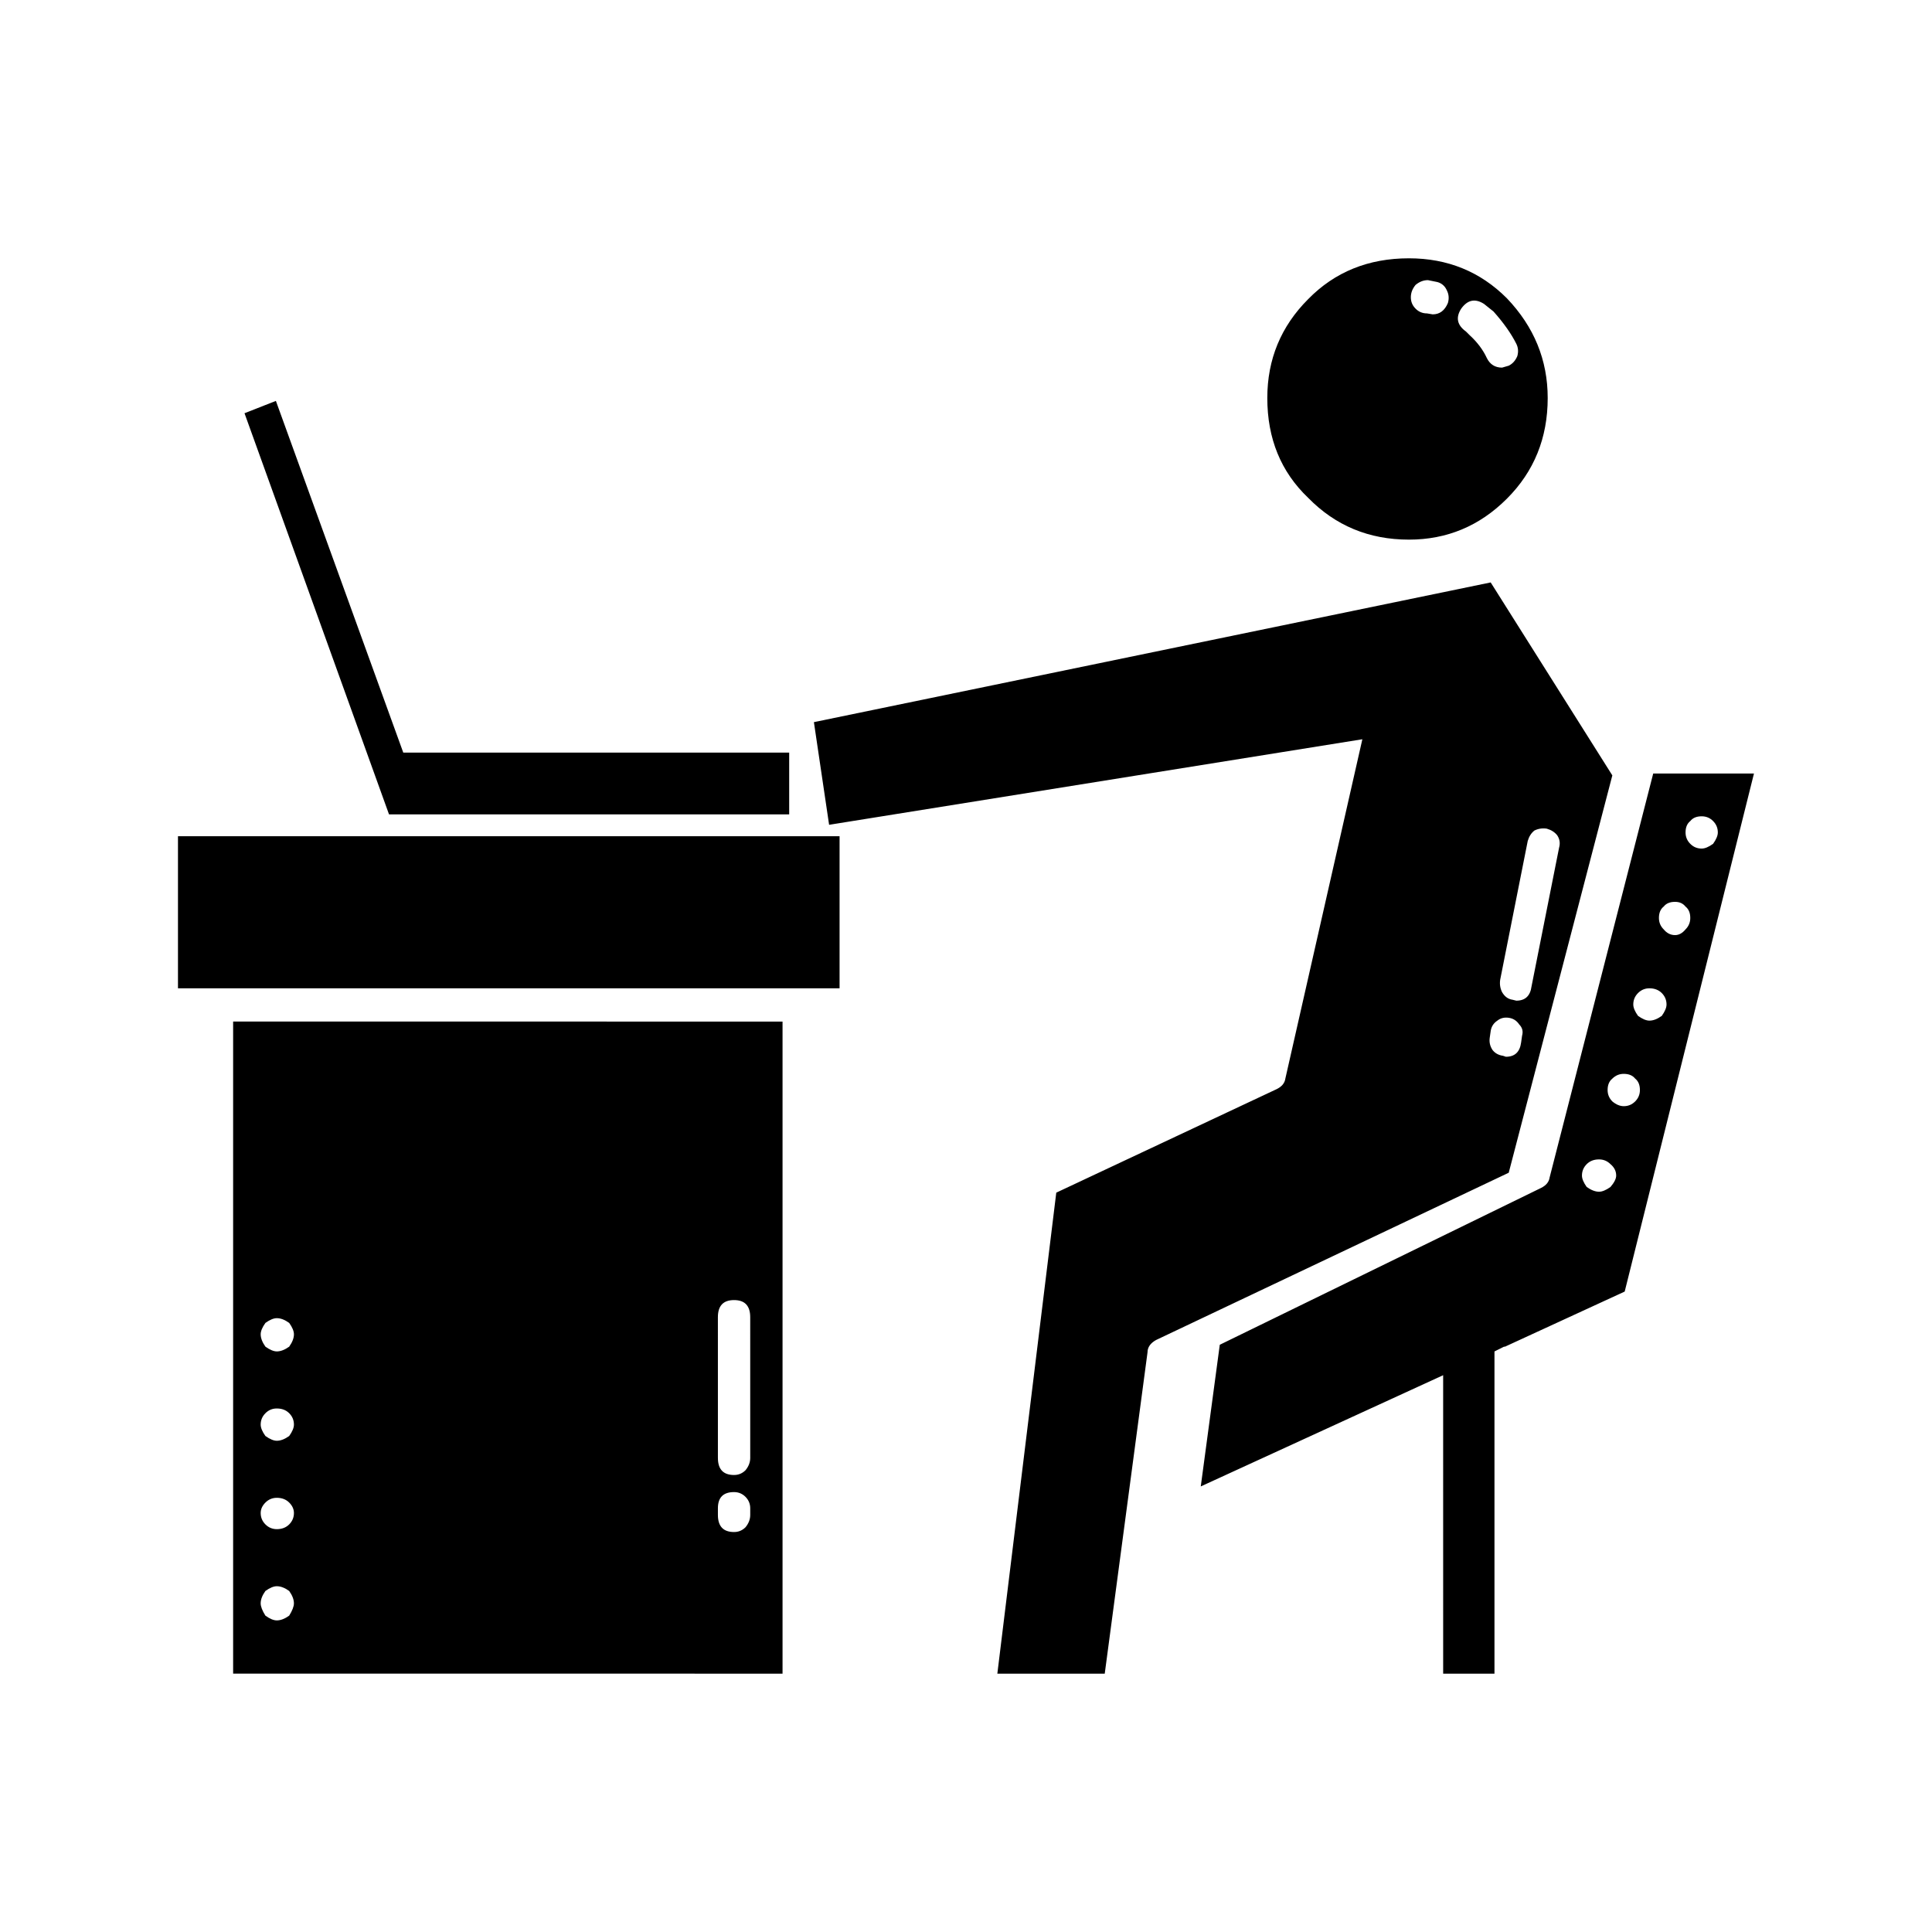
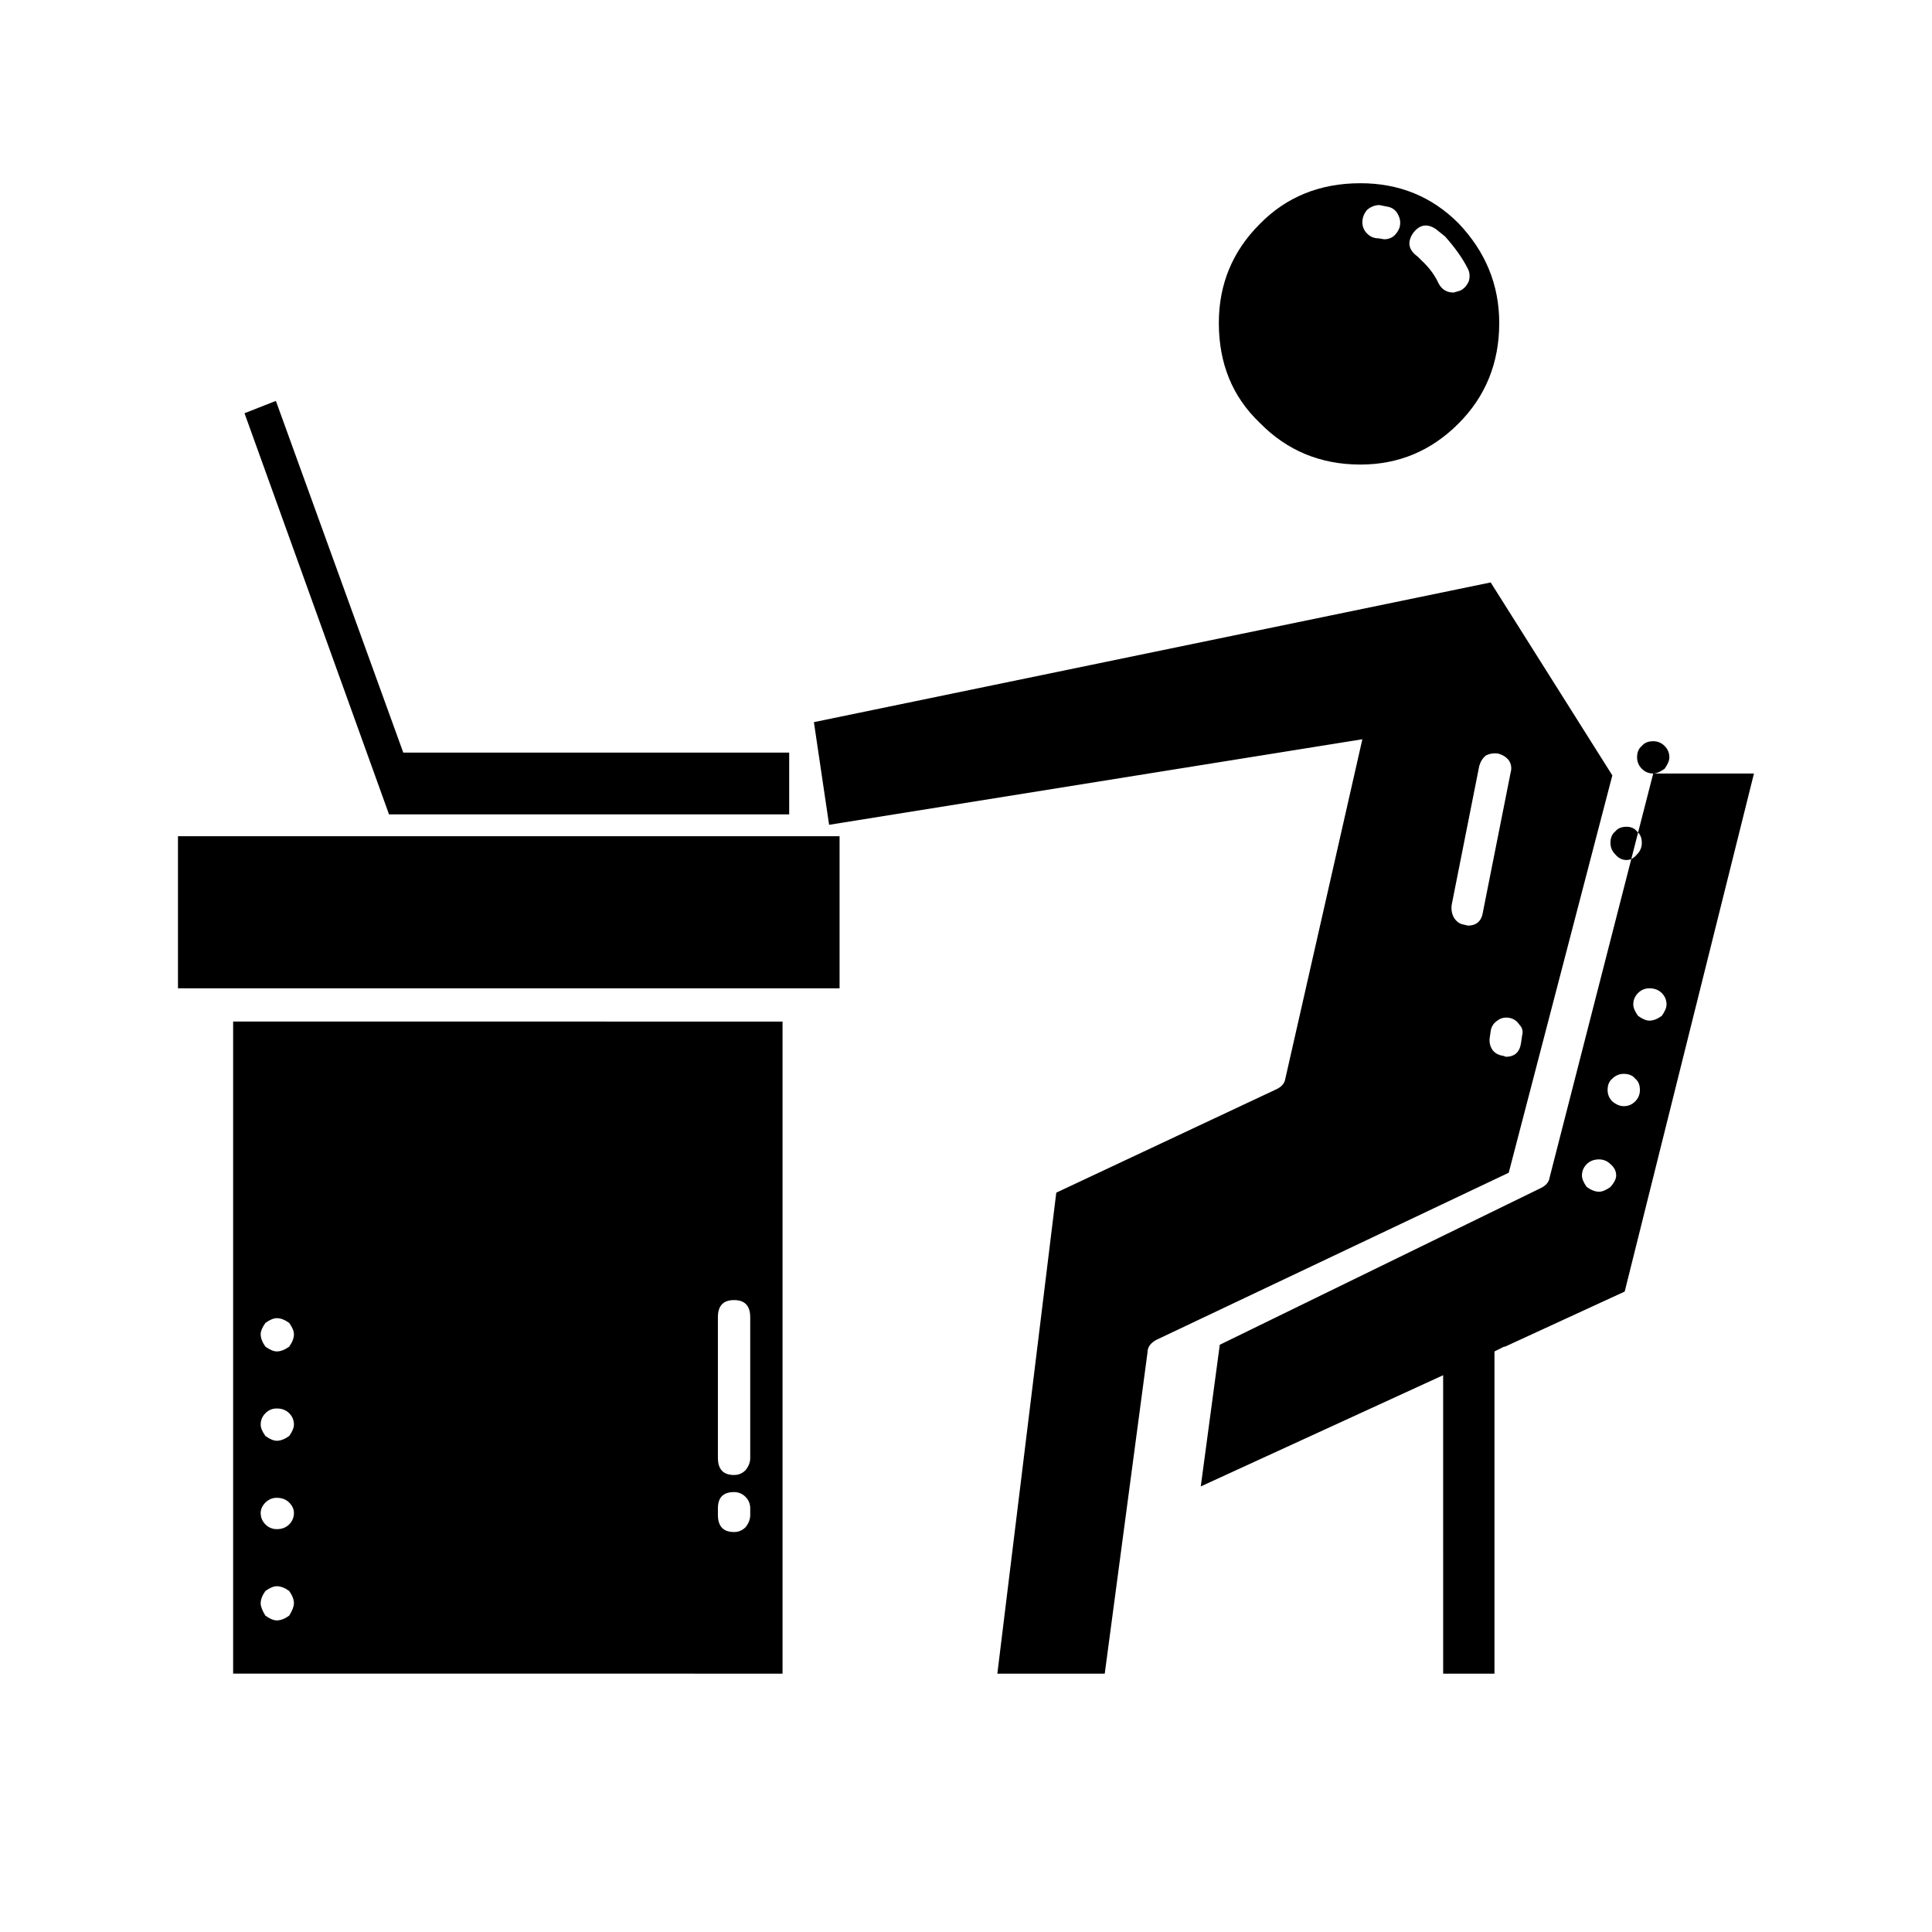
<svg xmlns="http://www.w3.org/2000/svg" fill="#000000" width="800px" height="800px" version="1.1" viewBox="144 144 512 512">
-   <path d="m571.29 429.84c-0.836 0.68-1.258 1.684-1.258 3.031 0 1.172 0.422 2.176 1.258 3.019 1.008 0.836 2.016 1.258 3.027 1.258 1.176 0 2.18-0.422 3.019-1.258 0.84-0.848 1.258-1.852 1.258-3.019 0-1.348-0.418-2.352-1.258-3.031-0.676-0.836-1.676-1.258-3.019-1.258-1.176-0.004-2.184 0.422-3.027 1.258zm-6.797 22.672c-0.84 0.848-1.258 1.852-1.258 3.031 0 0.836 0.418 1.84 1.258 3.019 1.176 0.836 2.269 1.258 3.273 1.258 0.84 0 1.852-0.422 3.027-1.258 1.008-1.18 1.512-2.184 1.512-3.019 0-1.18-0.5-2.184-1.512-3.031-0.84-0.836-1.852-1.258-3.027-1.258-1.348-0.004-2.438 0.422-3.273 1.258zm-17.887-37.027c-0.676-1.004-1.598-1.594-2.773-1.762-1.176-0.168-2.18 0.086-3.023 0.758-1.008 0.668-1.594 1.594-1.762 2.766l-0.254 1.77c-0.168 1.172 0.082 2.262 0.758 3.266 0.676 0.848 1.594 1.348 2.769 1.516l0.758 0.254c2.352 0 3.695-1.258 4.031-3.777l0.25-1.77c0.336-1.172 0.082-2.176-0.754-3.019zm37.785-2.266c0.836-1.18 1.258-2.184 1.258-3.019 0-1.18-0.422-2.184-1.258-3.031-0.84-0.836-1.934-1.258-3.277-1.258-1.176 0-2.184 0.422-3.019 1.258-0.84 0.848-1.258 1.852-1.258 3.031 0 0.836 0.418 1.84 1.258 3.019 1.176 0.836 2.18 1.258 3.019 1.258 1.012 0.004 2.102-0.422 3.277-1.258zm-371.31 155.68c0 0.836 0.418 1.93 1.258 3.266 1.176 0.848 2.184 1.258 3.019 1.258 1.008 0 2.102-0.414 3.277-1.258 0.836-1.34 1.258-2.43 1.258-3.266 0-1.012-0.422-2.106-1.258-3.277-1.176-0.848-2.269-1.258-3.277-1.258-0.836 0-1.844 0.414-3.019 1.258-0.84 1.172-1.258 2.266-1.258 3.277zm4.281-27.965c-1.176 0-2.184 0.422-3.019 1.258-0.84 0.836-1.258 1.762-1.258 2.773 0 1.172 0.418 2.176 1.258 3.019 0.836 0.836 1.844 1.258 3.019 1.258 1.344 0 2.434-0.422 3.277-1.258 0.836-0.848 1.258-1.852 1.258-3.019 0-1.012-0.422-1.938-1.258-2.773-0.84-0.836-1.934-1.258-3.277-1.258zm-3.019-22.414c-0.84 0.836-1.258 1.84-1.258 3.019 0 0.836 0.418 1.852 1.258 3.019 1.176 0.836 2.184 1.258 3.019 1.258 1.008 0 2.102-0.422 3.277-1.258 0.836-1.172 1.258-2.184 1.258-3.019 0-1.18-0.422-2.184-1.258-3.019-0.84-0.848-1.934-1.258-3.277-1.258-1.176-0.004-2.184 0.41-3.019 1.258zm0-23.934c-0.84 1.172-1.258 2.176-1.258 3.019 0 1.004 0.418 2.098 1.258 3.277 1.176 0.836 2.184 1.258 3.019 1.258 1.008 0 2.102-0.422 3.277-1.258 0.836-1.18 1.258-2.273 1.258-3.277 0-0.848-0.422-1.852-1.258-3.019-1.176-0.848-2.269-1.258-3.277-1.258-0.836 0-1.844 0.414-3.019 1.258zm137.04-79.859v172.81l-145.6-0.004v-172.81zm-17.129 128.98v1.762c0 3.019 1.426 4.535 4.281 4.535 1.176 0 2.184-0.422 3.027-1.258 0.836-1.012 1.258-2.106 1.258-3.277v-1.762c0-1.18-0.422-2.184-1.258-3.031-0.84-0.836-1.852-1.258-3.027-1.258-2.856 0-4.281 1.426-4.281 4.289zm8.562-50.637c0-3.019-1.426-4.535-4.285-4.535-2.856 0-4.281 1.516-4.281 4.535l0.004 37.285c0 3.019 1.426 4.535 4.281 4.535 1.176 0 2.184-0.422 3.027-1.258 0.836-1.012 1.258-2.106 1.258-3.277zm-151.65-127.46h175.33v40.305h-175.33zm17.633-112.1 8.316-3.266 33.758 93.203h102.27v16.375l-106.05-0.004zm330.25 44.84 32.238 51.137-27.457 105.3-93.457 44.328c-1.512 0.848-2.269 1.938-2.269 3.277l-11.336 85.145h-28.461l15.617-127.47 58.445-27.453c1.344-0.668 2.098-1.594 2.262-2.773l20.41-89.93-141.32 22.672-4.027-27.207zm43.074 50.637h26.699l-34.258 137.29-31.738 14.613h-0.254l-2.519 1.258v85.391h-13.598l-0.004-79.094-64.234 29.473 5.039-37.539 85.141-41.562c1.344-0.668 2.102-1.594 2.269-2.766zm12.844 19.895c0.84 0 1.844-0.414 3.019-1.258 0.84-1.172 1.258-2.184 1.258-3.019 0-1.172-0.418-2.184-1.258-3.019-0.836-0.848-1.844-1.258-3.019-1.258-1.344 0-2.352 0.414-3.019 1.258-0.84 0.668-1.258 1.672-1.258 3.019 0 1.172 0.418 2.184 1.258 3.019 0.836 0.848 1.844 1.258 3.019 1.258zm-10.074 15.371c-0.84 0.668-1.258 1.672-1.258 3.019 0 1.172 0.418 2.184 1.258 3.019 0.84 1.016 1.844 1.52 3.019 1.52 1.008 0 1.934-0.5 2.773-1.516 0.836-0.836 1.258-1.852 1.258-3.019 0-1.348-0.422-2.352-1.258-3.019-0.676-0.848-1.598-1.258-2.773-1.258-1.344-0.004-2.348 0.41-3.019 1.254zm-30.988-20.652c-1.176-0.168-2.262 0-3.273 0.5-0.84 0.668-1.426 1.594-1.766 2.766l-7.301 36.781c-0.172 1.172 0 2.262 0.5 3.277 0.676 1.172 1.594 1.852 2.769 2.016l1.008 0.246c2.352 0 3.695-1.258 4.031-3.777l7.305-36.773c0.336-1.18 0.168-2.273-0.5-3.277-0.672-0.844-1.598-1.426-2.773-1.758zm-34.758-144.1c-0.84 1.012-1.258 2.106-1.258 3.277 0 1.18 0.418 2.184 1.258 3.019 0.836 0.848 1.844 1.258 3.019 1.258l1.512 0.254c1.852 0 3.191-1.004 4.035-3.019 0.336-1.18 0.25-2.273-0.254-3.277-0.5-1.172-1.344-1.93-2.519-2.262l-2.519-0.512c-1.18 0-2.266 0.426-3.273 1.262zm24.18 3.531c7.223 7.559 10.832 16.375 10.832 26.449 0 10.578-3.609 19.484-10.832 26.695-7.223 7.223-15.871 10.832-25.949 10.832-10.578 0-19.477-3.691-26.699-11.078-7.223-6.887-10.828-15.703-10.828-26.449 0-10.242 3.606-18.98 10.828-26.203 7.055-7.211 15.957-10.824 26.699-10.824 10.25 0 18.895 3.523 25.949 10.578zm-1.258 18.391 1.762-0.512c1.008-0.5 1.766-1.34 2.269-2.519 0.336-1.172 0.25-2.262-0.25-3.266-1.344-2.688-3.359-5.551-6.047-8.57l-2.519-2.016c-2.352-1.504-4.363-1.094-6.047 1.258-1.512 2.352-1.086 4.367 1.258 6.051l1.008 1.004c2.016 1.852 3.527 3.867 4.535 6.051 0.836 1.676 2.188 2.519 4.031 2.519z" fill-rule="evenodd" />
+   <path d="m571.29 429.84c-0.836 0.68-1.258 1.684-1.258 3.031 0 1.172 0.422 2.176 1.258 3.019 1.008 0.836 2.016 1.258 3.027 1.258 1.176 0 2.18-0.422 3.019-1.258 0.84-0.848 1.258-1.852 1.258-3.019 0-1.348-0.418-2.352-1.258-3.031-0.676-0.836-1.676-1.258-3.019-1.258-1.176-0.004-2.184 0.422-3.027 1.258zm-6.797 22.672c-0.84 0.848-1.258 1.852-1.258 3.031 0 0.836 0.418 1.84 1.258 3.019 1.176 0.836 2.269 1.258 3.273 1.258 0.84 0 1.852-0.422 3.027-1.258 1.008-1.18 1.512-2.184 1.512-3.019 0-1.18-0.5-2.184-1.512-3.031-0.84-0.836-1.852-1.258-3.027-1.258-1.348-0.004-2.438 0.422-3.273 1.258zm-17.887-37.027c-0.676-1.004-1.598-1.594-2.773-1.762-1.176-0.168-2.18 0.086-3.023 0.758-1.008 0.668-1.594 1.594-1.762 2.766l-0.254 1.77c-0.168 1.172 0.082 2.262 0.758 3.266 0.676 0.848 1.594 1.348 2.769 1.516l0.758 0.254c2.352 0 3.695-1.258 4.031-3.777l0.25-1.77c0.336-1.172 0.082-2.176-0.754-3.019zm37.785-2.266c0.836-1.18 1.258-2.184 1.258-3.019 0-1.18-0.422-2.184-1.258-3.031-0.84-0.836-1.934-1.258-3.277-1.258-1.176 0-2.184 0.422-3.019 1.258-0.84 0.848-1.258 1.852-1.258 3.031 0 0.836 0.418 1.84 1.258 3.019 1.176 0.836 2.18 1.258 3.019 1.258 1.012 0.004 2.102-0.422 3.277-1.258zm-371.31 155.68c0 0.836 0.418 1.93 1.258 3.266 1.176 0.848 2.184 1.258 3.019 1.258 1.008 0 2.102-0.414 3.277-1.258 0.836-1.34 1.258-2.43 1.258-3.266 0-1.012-0.422-2.106-1.258-3.277-1.176-0.848-2.269-1.258-3.277-1.258-0.836 0-1.844 0.414-3.019 1.258-0.84 1.172-1.258 2.266-1.258 3.277zm4.281-27.965c-1.176 0-2.184 0.422-3.019 1.258-0.84 0.836-1.258 1.762-1.258 2.773 0 1.172 0.418 2.176 1.258 3.019 0.836 0.836 1.844 1.258 3.019 1.258 1.344 0 2.434-0.422 3.277-1.258 0.836-0.848 1.258-1.852 1.258-3.019 0-1.012-0.422-1.938-1.258-2.773-0.84-0.836-1.934-1.258-3.277-1.258zm-3.019-22.414c-0.84 0.836-1.258 1.84-1.258 3.019 0 0.836 0.418 1.852 1.258 3.019 1.176 0.836 2.184 1.258 3.019 1.258 1.008 0 2.102-0.422 3.277-1.258 0.836-1.172 1.258-2.184 1.258-3.019 0-1.18-0.422-2.184-1.258-3.019-0.84-0.848-1.934-1.258-3.277-1.258-1.176-0.004-2.184 0.41-3.019 1.258zm0-23.934c-0.84 1.172-1.258 2.176-1.258 3.019 0 1.004 0.418 2.098 1.258 3.277 1.176 0.836 2.184 1.258 3.019 1.258 1.008 0 2.102-0.422 3.277-1.258 0.836-1.18 1.258-2.273 1.258-3.277 0-0.848-0.422-1.852-1.258-3.019-1.176-0.848-2.269-1.258-3.277-1.258-0.836 0-1.844 0.414-3.019 1.258zm137.04-79.859v172.81l-145.6-0.004v-172.81zm-17.129 128.98v1.762c0 3.019 1.426 4.535 4.281 4.535 1.176 0 2.184-0.422 3.027-1.258 0.836-1.012 1.258-2.106 1.258-3.277v-1.762c0-1.18-0.422-2.184-1.258-3.031-0.84-0.836-1.852-1.258-3.027-1.258-2.856 0-4.281 1.426-4.281 4.289zm8.562-50.637c0-3.019-1.426-4.535-4.285-4.535-2.856 0-4.281 1.516-4.281 4.535l0.004 37.285c0 3.019 1.426 4.535 4.281 4.535 1.176 0 2.184-0.422 3.027-1.258 0.836-1.012 1.258-2.106 1.258-3.277zm-151.65-127.46h175.33v40.305h-175.33zm17.633-112.1 8.316-3.266 33.758 93.203h102.27v16.375l-106.05-0.004zm330.25 44.84 32.238 51.137-27.457 105.3-93.457 44.328c-1.512 0.848-2.269 1.938-2.269 3.277l-11.336 85.145h-28.461l15.617-127.47 58.445-27.453c1.344-0.668 2.098-1.594 2.262-2.773l20.41-89.93-141.32 22.672-4.027-27.207zm43.074 50.637h26.699l-34.258 137.29-31.738 14.613h-0.254l-2.519 1.258v85.391h-13.598l-0.004-79.094-64.234 29.473 5.039-37.539 85.141-41.562c1.344-0.668 2.102-1.594 2.269-2.766zc0.84 0 1.844-0.414 3.019-1.258 0.84-1.172 1.258-2.184 1.258-3.019 0-1.172-0.418-2.184-1.258-3.019-0.836-0.848-1.844-1.258-3.019-1.258-1.344 0-2.352 0.414-3.019 1.258-0.84 0.668-1.258 1.672-1.258 3.019 0 1.172 0.418 2.184 1.258 3.019 0.836 0.848 1.844 1.258 3.019 1.258zm-10.074 15.371c-0.84 0.668-1.258 1.672-1.258 3.019 0 1.172 0.418 2.184 1.258 3.019 0.84 1.016 1.844 1.52 3.019 1.52 1.008 0 1.934-0.5 2.773-1.516 0.836-0.836 1.258-1.852 1.258-3.019 0-1.348-0.422-2.352-1.258-3.019-0.676-0.848-1.598-1.258-2.773-1.258-1.344-0.004-2.348 0.41-3.019 1.254zm-30.988-20.652c-1.176-0.168-2.262 0-3.273 0.5-0.84 0.668-1.426 1.594-1.766 2.766l-7.301 36.781c-0.172 1.172 0 2.262 0.5 3.277 0.676 1.172 1.594 1.852 2.769 2.016l1.008 0.246c2.352 0 3.695-1.258 4.031-3.777l7.305-36.773c0.336-1.18 0.168-2.273-0.5-3.277-0.672-0.844-1.598-1.426-2.773-1.758zm-34.758-144.1c-0.84 1.012-1.258 2.106-1.258 3.277 0 1.18 0.418 2.184 1.258 3.019 0.836 0.848 1.844 1.258 3.019 1.258l1.512 0.254c1.852 0 3.191-1.004 4.035-3.019 0.336-1.18 0.25-2.273-0.254-3.277-0.5-1.172-1.344-1.93-2.519-2.262l-2.519-0.512c-1.18 0-2.266 0.426-3.273 1.262zm24.18 3.531c7.223 7.559 10.832 16.375 10.832 26.449 0 10.578-3.609 19.484-10.832 26.695-7.223 7.223-15.871 10.832-25.949 10.832-10.578 0-19.477-3.691-26.699-11.078-7.223-6.887-10.828-15.703-10.828-26.449 0-10.242 3.606-18.98 10.828-26.203 7.055-7.211 15.957-10.824 26.699-10.824 10.25 0 18.895 3.523 25.949 10.578zm-1.258 18.391 1.762-0.512c1.008-0.5 1.766-1.34 2.269-2.519 0.336-1.172 0.25-2.262-0.25-3.266-1.344-2.688-3.359-5.551-6.047-8.57l-2.519-2.016c-2.352-1.504-4.363-1.094-6.047 1.258-1.512 2.352-1.086 4.367 1.258 6.051l1.008 1.004c2.016 1.852 3.527 3.867 4.535 6.051 0.836 1.676 2.188 2.519 4.031 2.519z" fill-rule="evenodd" />
</svg>